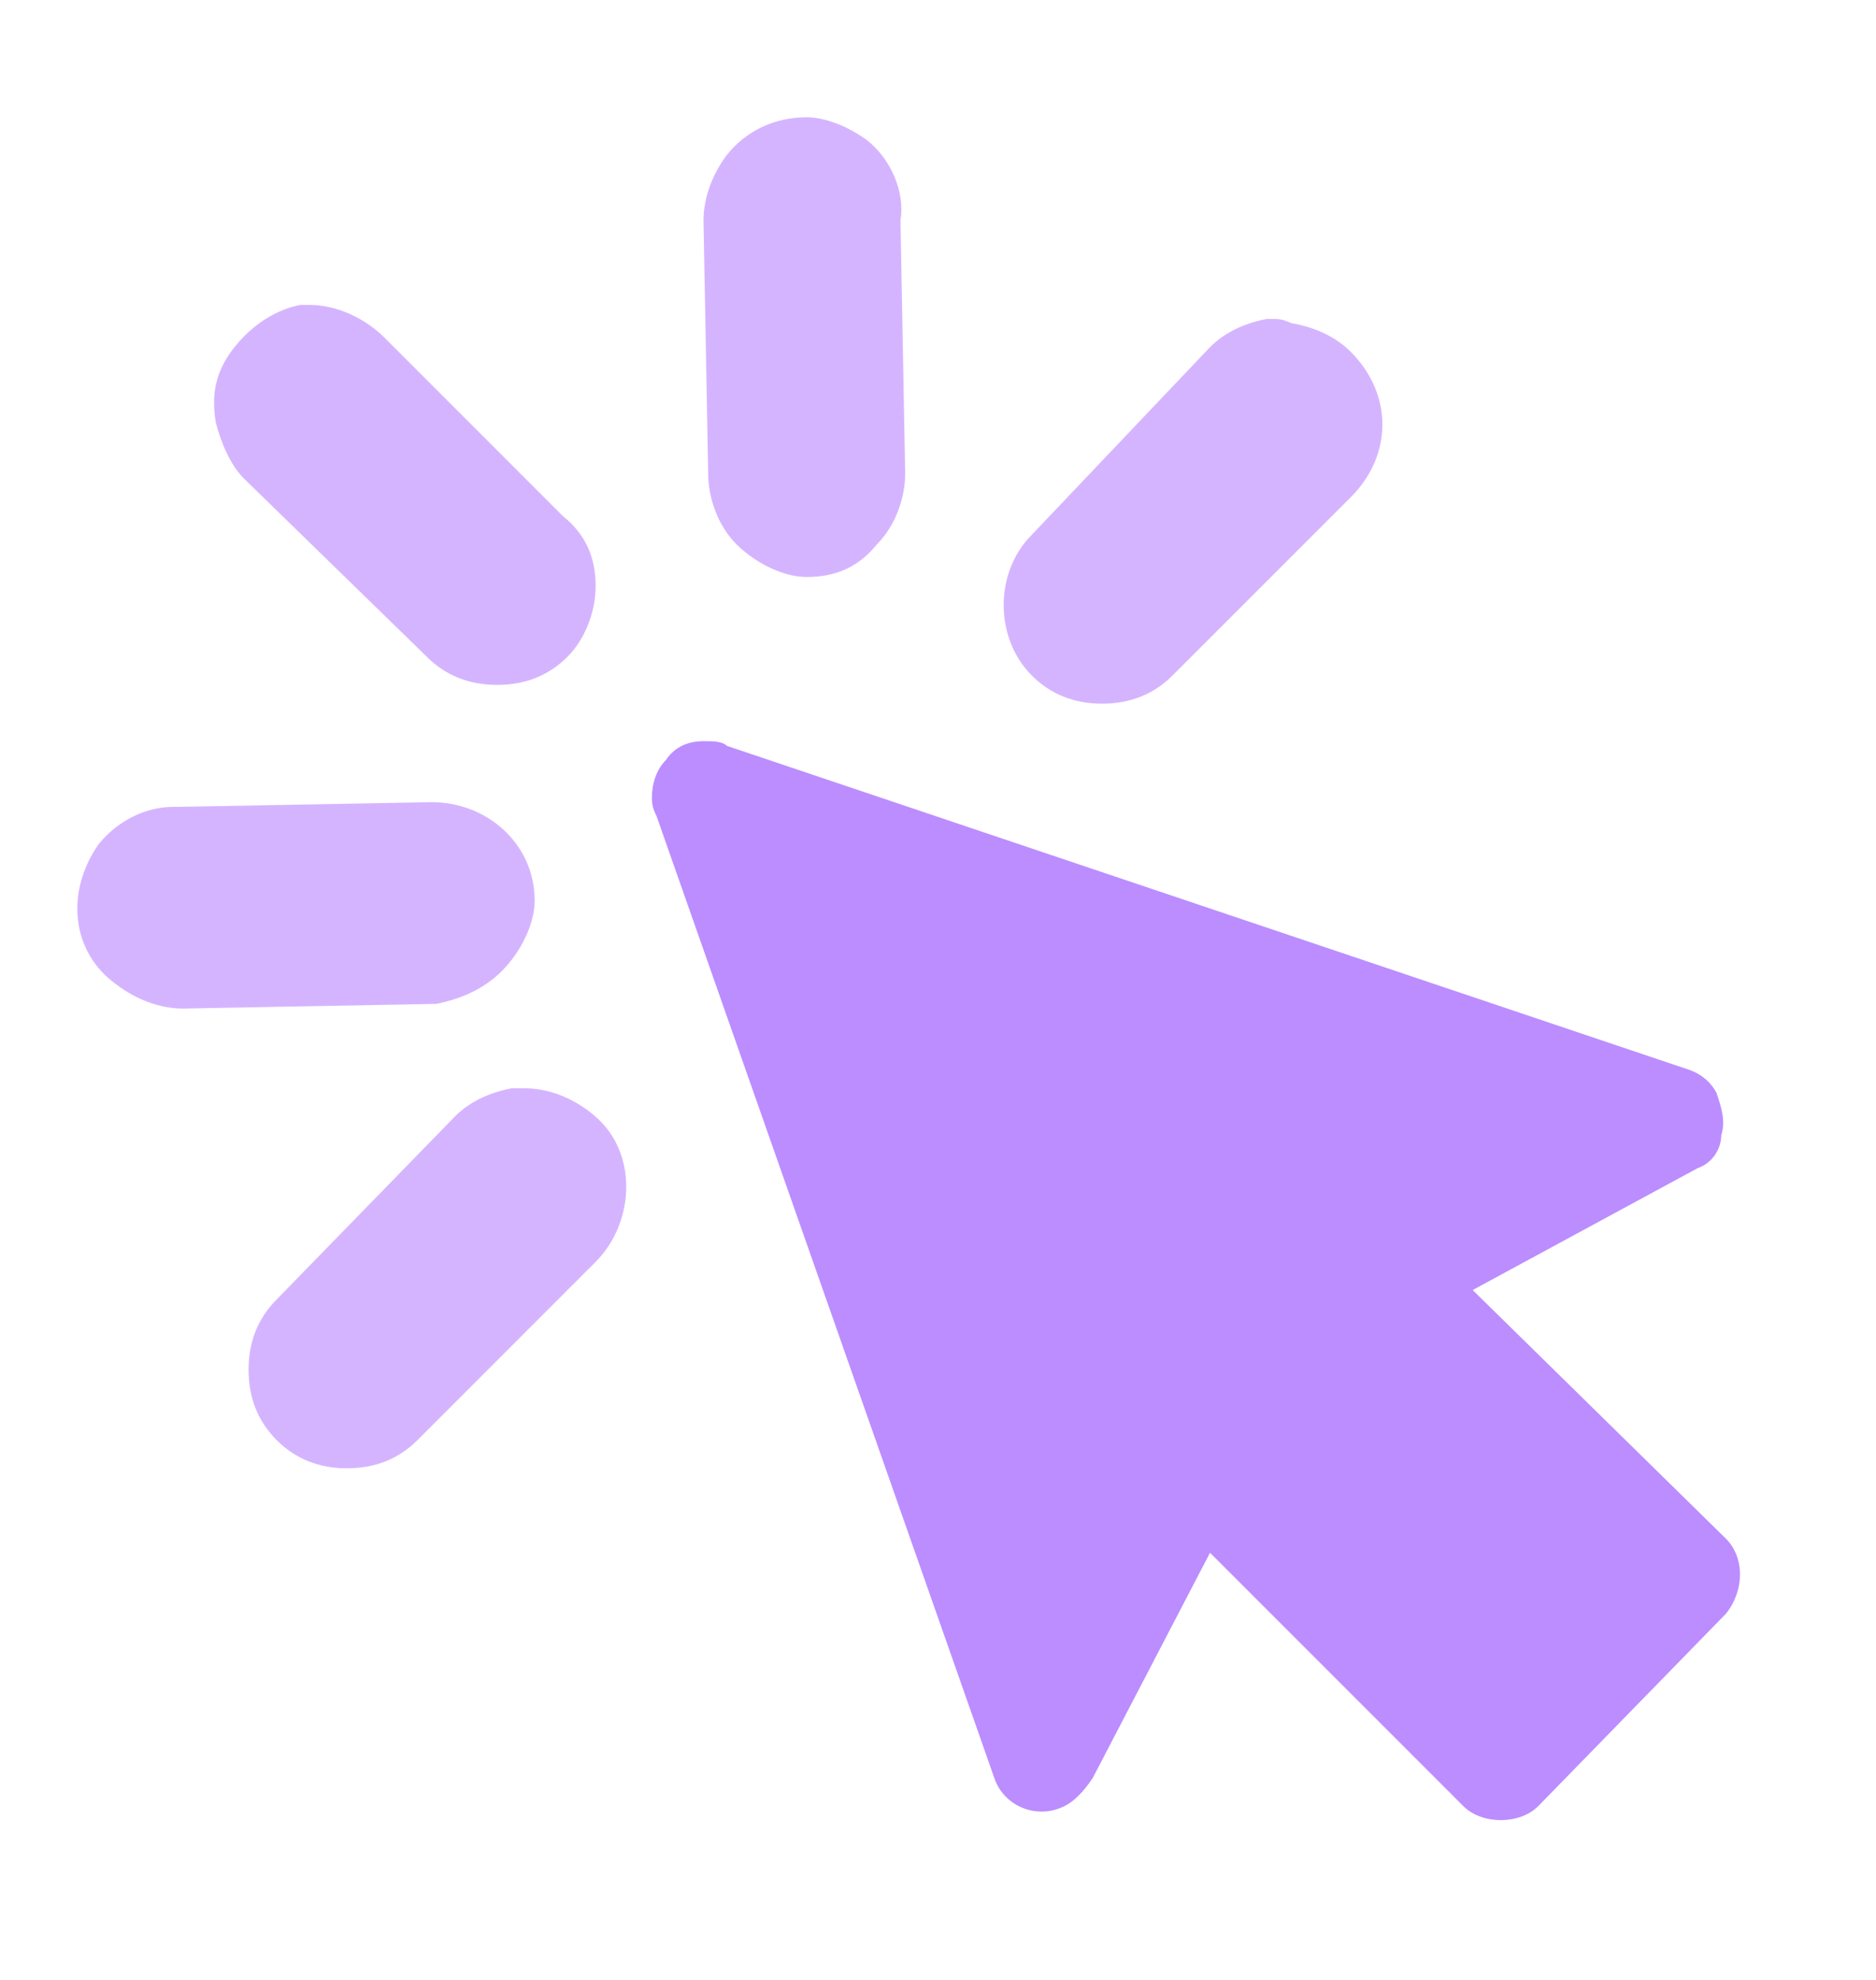
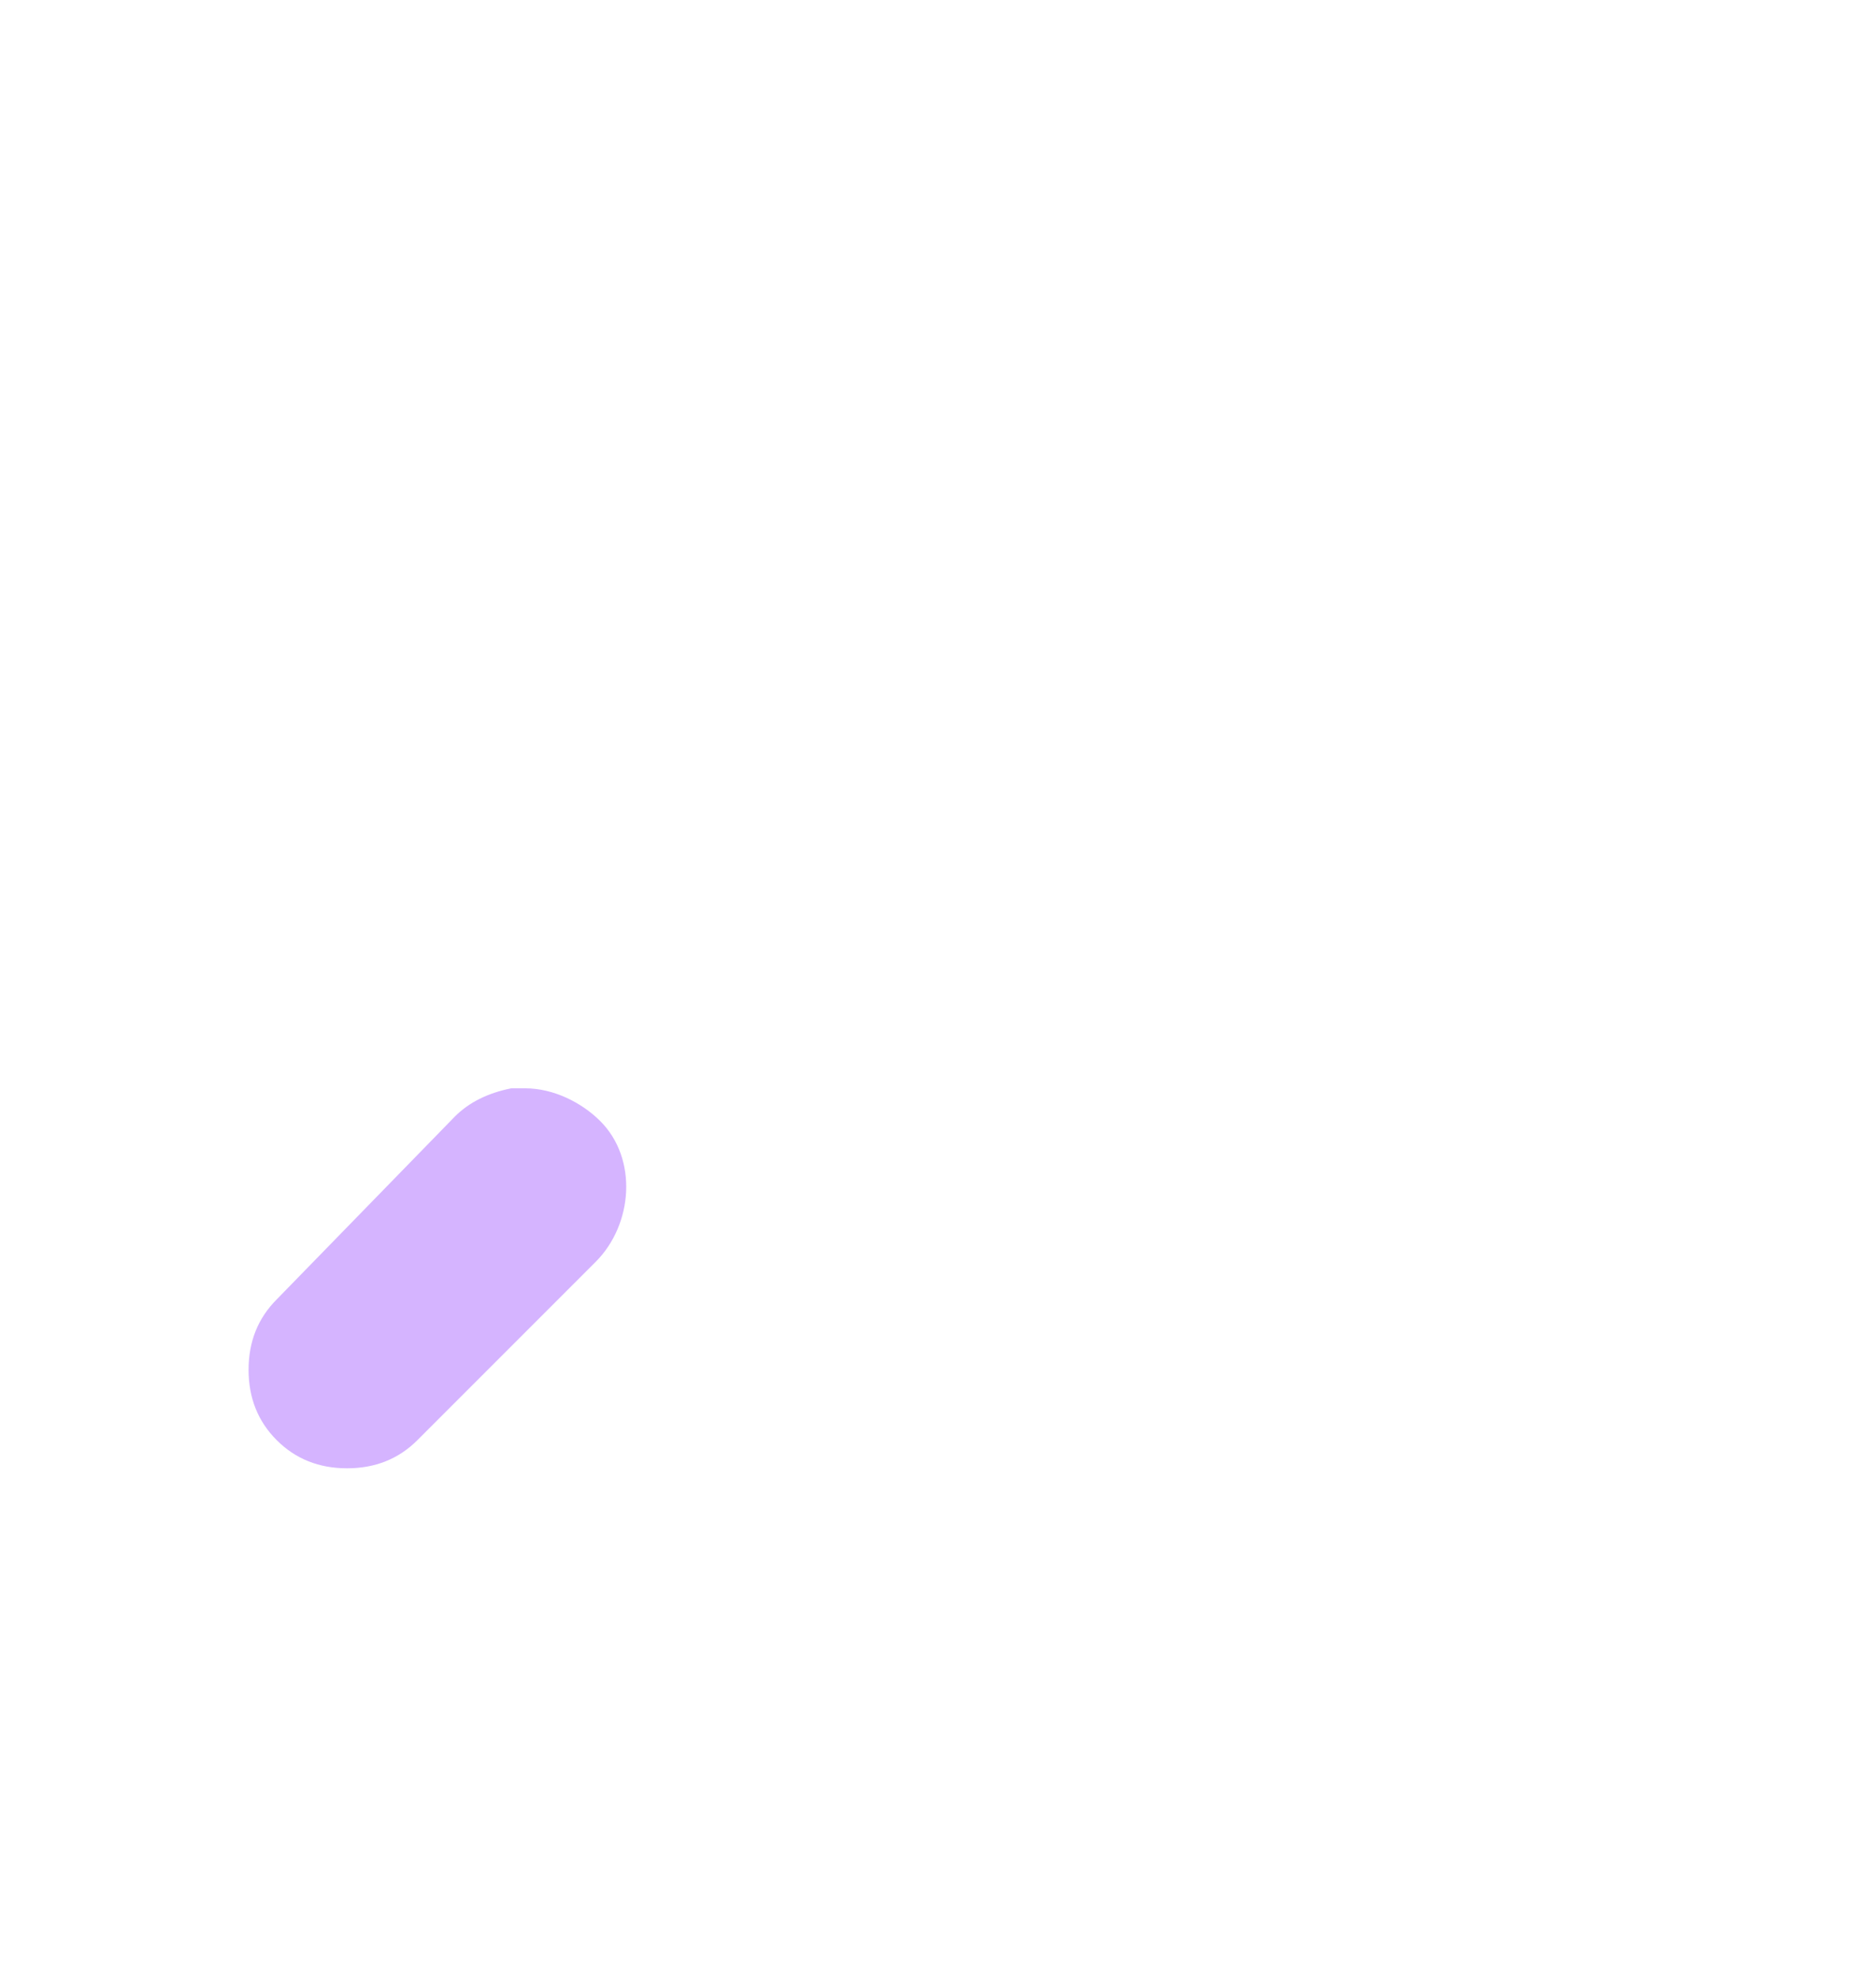
<svg xmlns="http://www.w3.org/2000/svg" version="1.1" id="Layer_1" x="0px" y="0px" viewBox="0 0 40 42.2" style="enable-background:new 0 0 40 42.2;" xml:space="preserve">
  <style type="text/css"> .st0{fill:#BB8DFF;} .st1{fill:#D5B4FF;} </style>
-   <path class="st0" d="M15.5,15.9c-0.1-0.1-0.3-0.1-0.5-0.1c-0.3,0-0.6,0.1-0.8,0.4c-0.2,0.2-0.3,0.5-0.3,0.8c0,0.1,0,0.2,0.1,0.4 l7.2,20.5c0.2,0.6,0.9,0.9,1.5,0.6c0,0,0,0,0,0c0.2-0.1,0.4-0.3,0.6-0.6l2.5-4.8l5.4,5.4c0.4,0.4,1.2,0.4,1.6,0c0,0,0,0,0,0l0,0 l4-4.1c0.4-0.5,0.4-1.2,0-1.6l-5.4-5.3l4.8-2.6c0.3-0.1,0.5-0.4,0.5-0.7c0.1-0.3,0-0.6-0.1-0.9c-0.1-0.2-0.3-0.4-0.6-0.5L15.5,15.9z " />
  <g>
-     <path class="st1" d="M5.2,10.2L9.1,14c0.4,0.4,0.9,0.6,1.5,0.6c0,0,0,0,0,0c0.6,0,1.1-0.2,1.5-0.6c0.4-0.4,0.6-1,0.6-1.5 c0-0.6-0.2-1.1-0.7-1.5L8.2,7.2c-0.4-0.4-1-0.7-1.6-0.7c-0.1,0-0.1,0-0.2,0C5.9,6.6,5.4,6.9,5,7.4s-0.5,1-0.4,1.6 C4.7,9.4,4.9,9.9,5.2,10.2z" />
-     <path class="st1" d="M18.5,3c-0.4-0.3-0.9-0.5-1.3-0.5c-0.7,0-1.3,0.3-1.7,0.8C15.2,3.7,15,4.2,15,4.7l0.1,5.4 c0,0.5,0.2,1.1,0.6,1.5c0.4,0.4,1,0.7,1.5,0.7c0.6,0,1.1-0.2,1.5-0.7c0.4-0.4,0.6-1,0.6-1.5l-0.1-5.4C19.3,4.1,19,3.4,18.5,3z" />
-     <path class="st1" d="M10.7,20.7c0.4-0.4,0.7-1,0.7-1.5c0-1.2-1-2.1-2.2-2.1c0,0,0,0,0,0l-5.4,0.1c0,0-0.1,0-0.1,0 c-0.6,0-1.2,0.3-1.6,0.8c-0.7,1-0.6,2.3,0.4,3c0.4,0.3,0.9,0.5,1.4,0.5l5.4-0.1C9.8,21.3,10.3,21.1,10.7,20.7z" />
    <path class="st1" d="M11.2,23.2C11.2,23.2,11.1,23.2,11.2,23.2c-0.1,0-0.2,0-0.2,0l-0.1,0c-0.5,0.1-0.9,0.3-1.2,0.6l-3.8,3.9 c-0.4,0.4-0.6,0.9-0.6,1.5c0,0.6,0.2,1.1,0.6,1.5c0.4,0.4,0.9,0.6,1.5,0.6s1.1-0.2,1.5-0.6l3.8-3.8c0.8-0.8,0.9-2.2,0.1-3 C12.4,23.5,11.8,23.2,11.2,23.2z" />
-     <path class="st1" d="M28.8,7.5c-0.3-0.3-0.7-0.5-1.2-0.6c-0.1,0-0.2-0.1-0.4-0.1h0c0,0,0,0,0,0c0,0,0,0,0,0h0c0,0,0,0,0,0 c0,0-0.1,0-0.1,0l-0.1,0c-0.5,0.1-0.9,0.3-1.2,0.6L22,11.4c-0.8,0.8-0.8,2.2,0,3c0.4,0.4,0.9,0.6,1.5,0.6c0.6,0,1.1-0.2,1.5-0.6 l3.8-3.8C29.7,9.7,29.7,8.4,28.8,7.5z" />
  </g>
</svg>